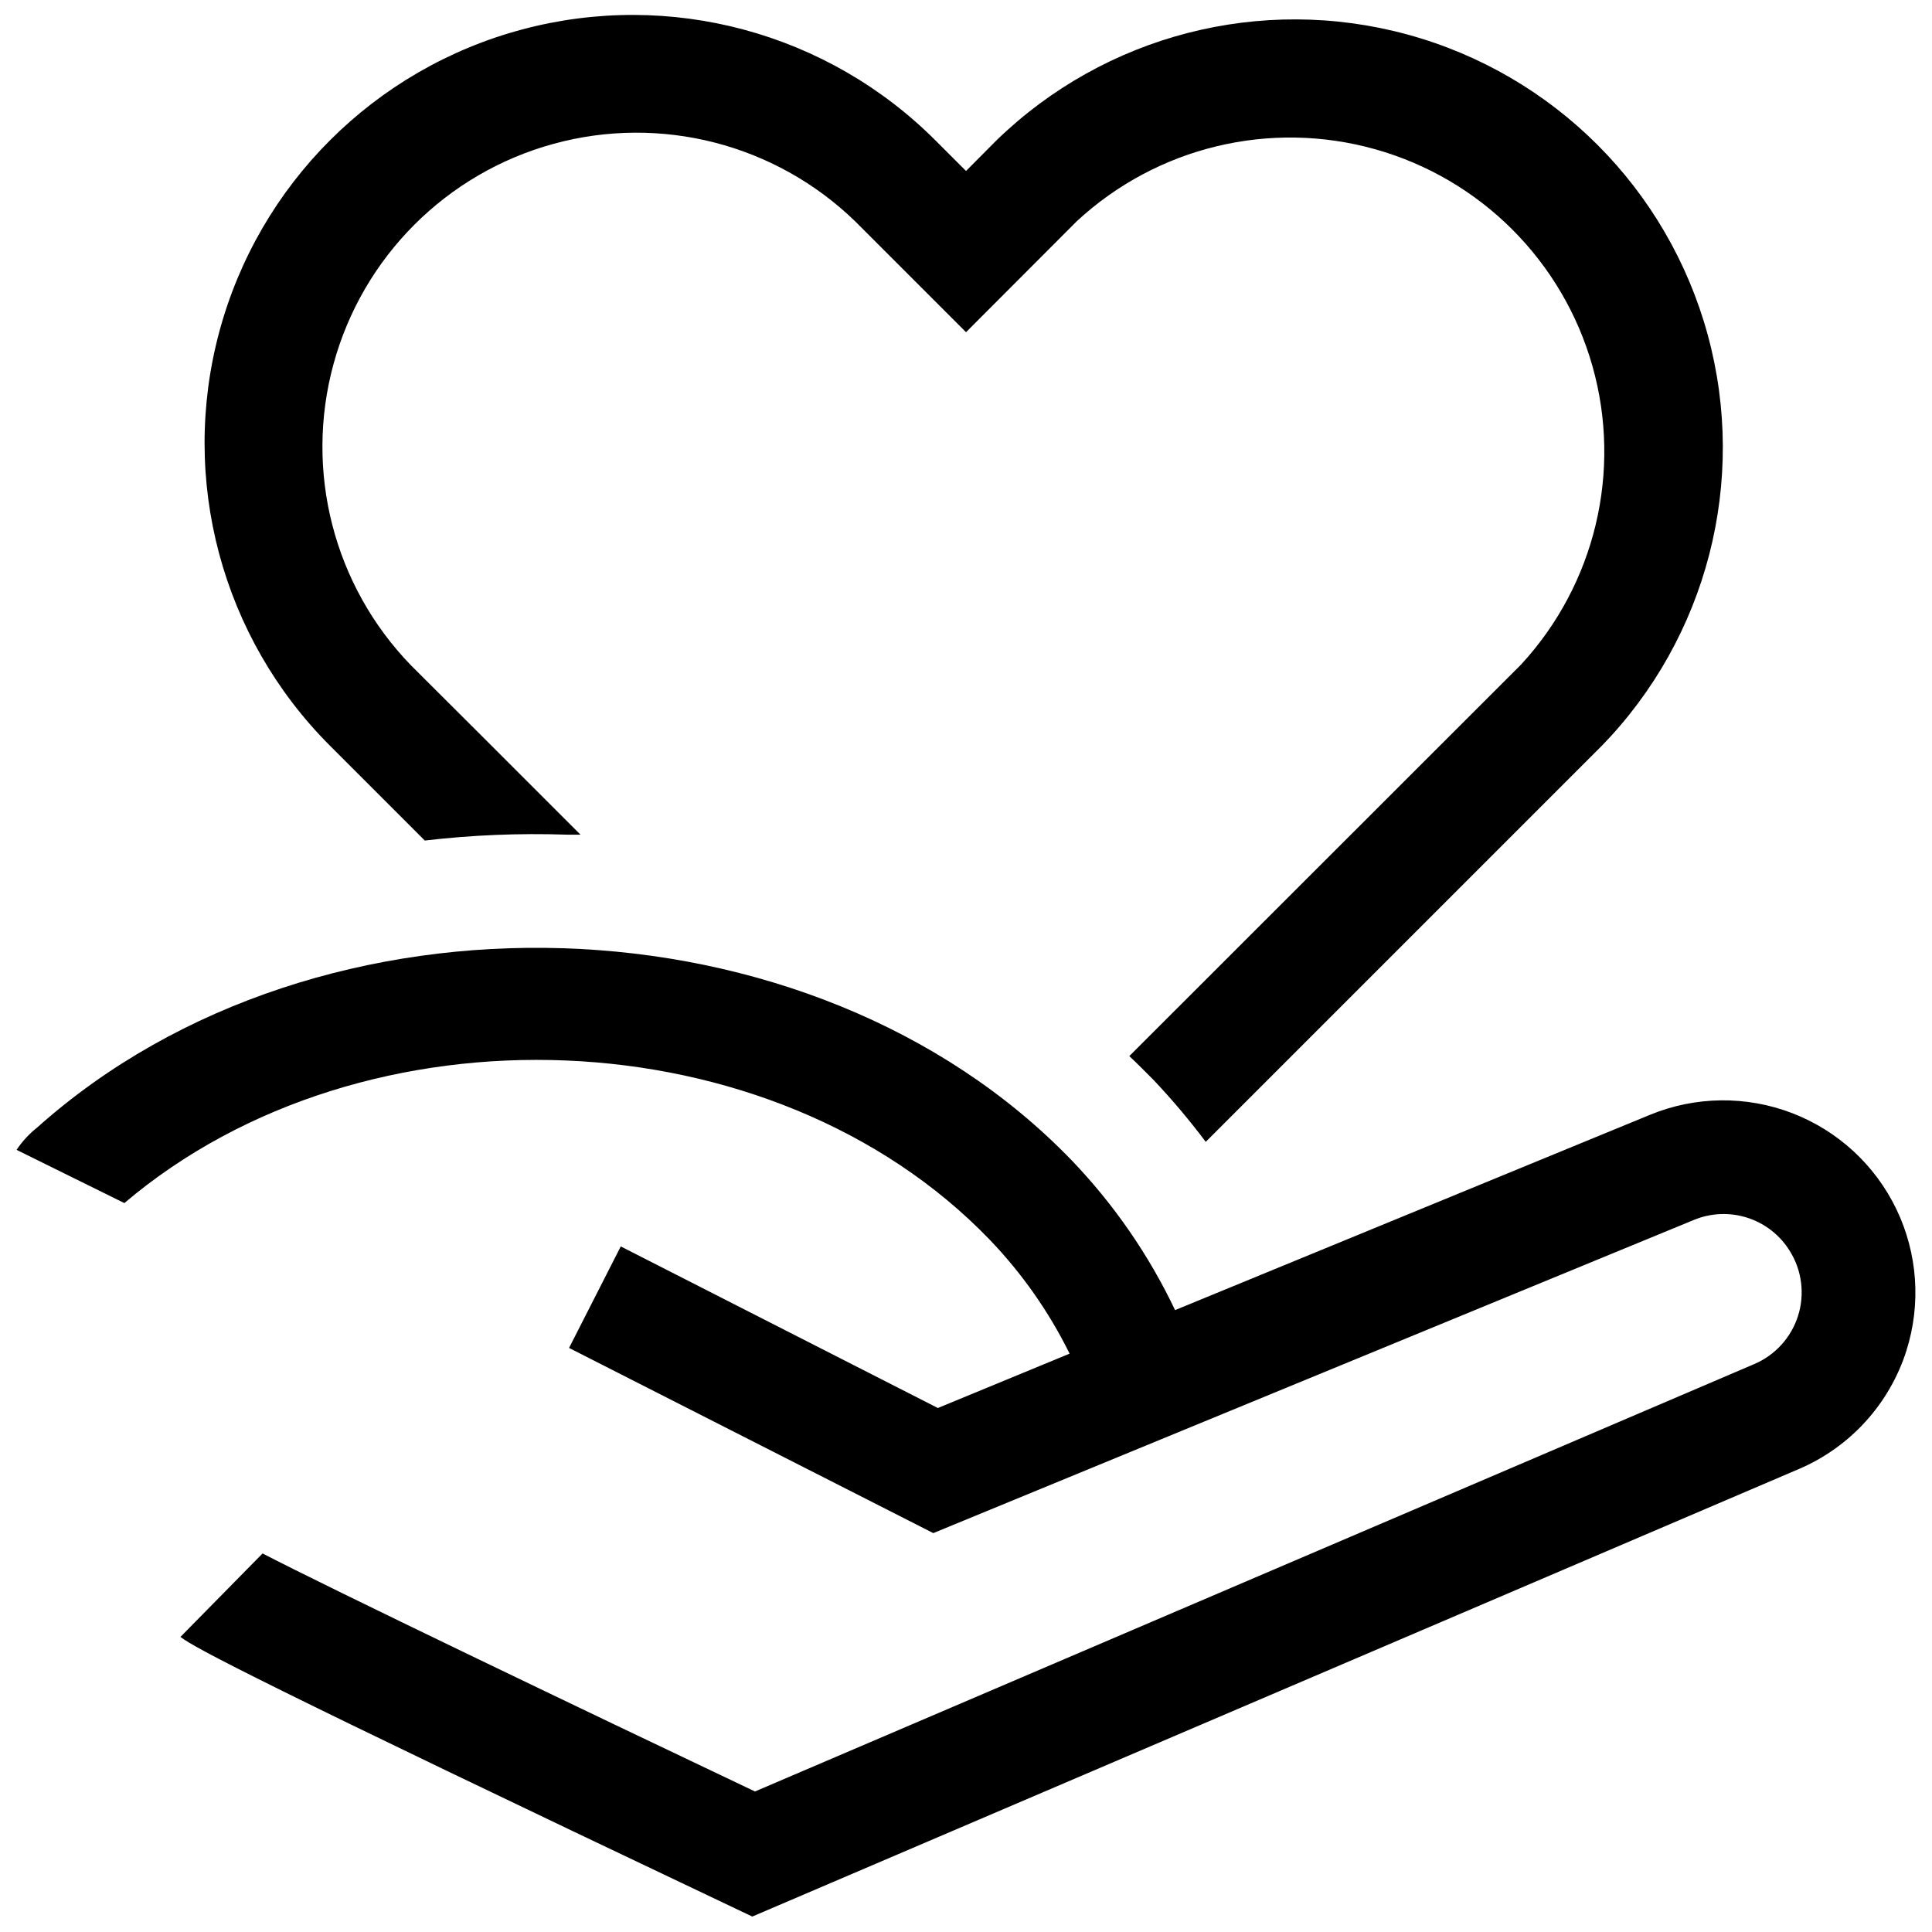
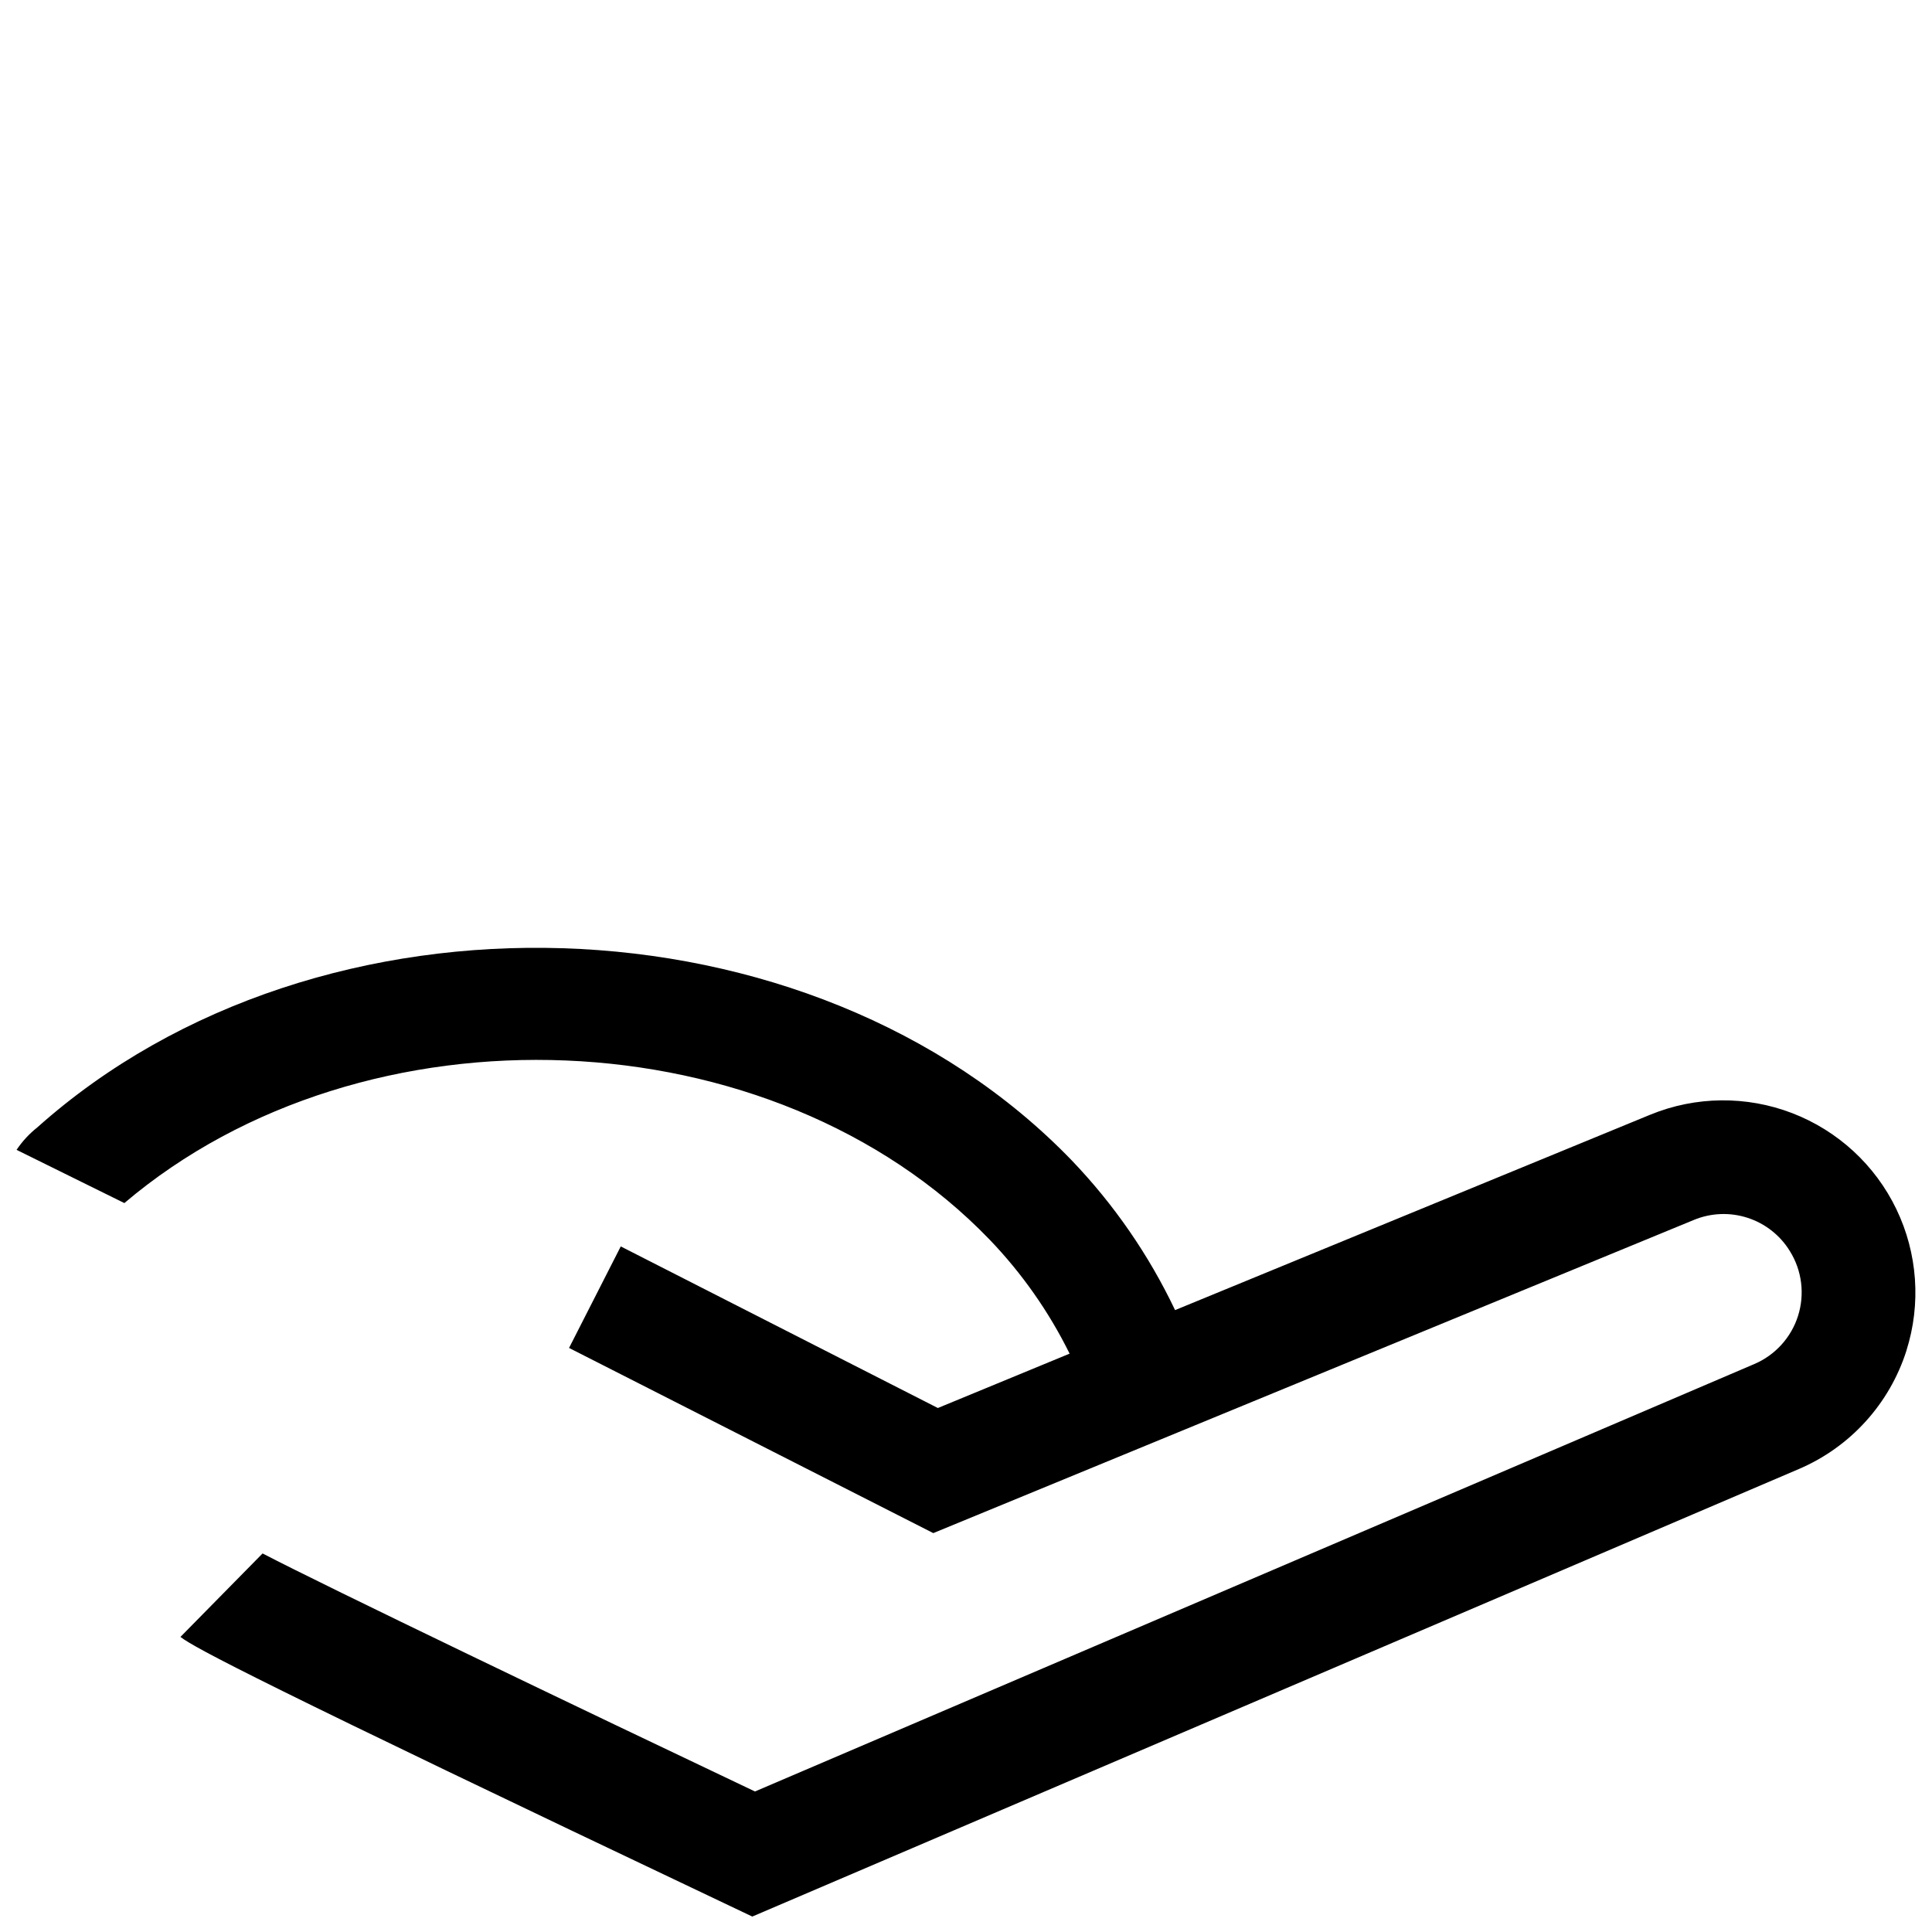
<svg xmlns="http://www.w3.org/2000/svg" width="800px" height="800px" version="1.1" viewBox="144 144 512 512">
  <defs>
    <clipPath id="b">
      <path d="m148.09 395h503.81v256.9h-503.81z" />
    </clipPath>
    <clipPath id="a">
-       <path d="m198 148.09h403v298.91h-403z" />
-     </clipPath>
+       </clipPath>
  </defs>
  <g>
    <g clip-path="url(#b)">
      <path d="m649.23 501.92c-4.488 14.113-14.898 25.574-28.516 31.387l-277.35 118.6-6.144-2.922c-124.9-59.297-141.62-68.266-145.4-71.188l21.766-22.117c17.027 8.867 84.438 41.211 130.49 63.078l264.8-113.26c5.555-2.359 9.805-7.027 11.625-12.781 1.82-5.758 1.035-12.02-2.156-17.145-2.562-4.191-6.543-7.328-11.219-8.84-4.672-1.516-9.734-1.312-14.273 0.578l-201.52 82.977-96.527-49.07 13.703-26.902 84.035 42.824 34.914-14.41c-5.481-11.105-12.637-21.301-21.211-30.23-57.383-59.551-165.55-63.781-229.29-9.672l-28.566-14.105c1.512-2.258 3.367-4.262 5.492-5.945 74.816-66.855 205.25-62.676 274.12 8.715 11.199 11.68 20.453 25.086 27.406 39.699l125.95-51.793c12.012-4.918 25.449-5.066 37.57-0.414 12.117 4.656 22.004 13.762 27.633 25.461 5.629 11.695 6.582 25.102 2.66 37.477z" />
    </g>
    <g clip-path="url(#a)">
      <path d="m568.42 341.71-104.89 104.89c-4.289-5.715-8.898-11.18-13.805-16.375-2.117-2.117-4.231-4.281-6.449-6.348l103.79-103.73c19.652-21.277 26.832-51.238 18.953-79.109-7.879-27.867-29.676-49.641-57.559-57.48-27.879-7.844-57.832-0.625-79.082 19.051l-29.371 29.422-29.422-29.422h-0.004c-21.137-20.473-51.516-28.266-79.895-20.488-28.383 7.773-50.551 29.961-58.301 58.348-7.75 28.391 0.066 58.762 20.559 79.883l18.691 18.641 26.199 26.199h-3.777l-0.004-0.004c-12.516-0.418-25.047 0.105-37.484 1.562l-25.191-25.191h0.004c-28.637-28.68-39.797-70.461-29.277-109.6 10.52-39.141 41.125-69.699 80.281-80.156 39.16-10.461 80.922 0.766 109.56 29.449l8.062 8.059 8.012-8.062-0.004 0.004c28.793-27.996 70.242-38.684 108.98-28.102 38.742 10.578 69 40.848 79.57 79.594 10.566 38.742-0.133 80.184-28.137 108.97z" />
    </g>
  </g>
</svg>